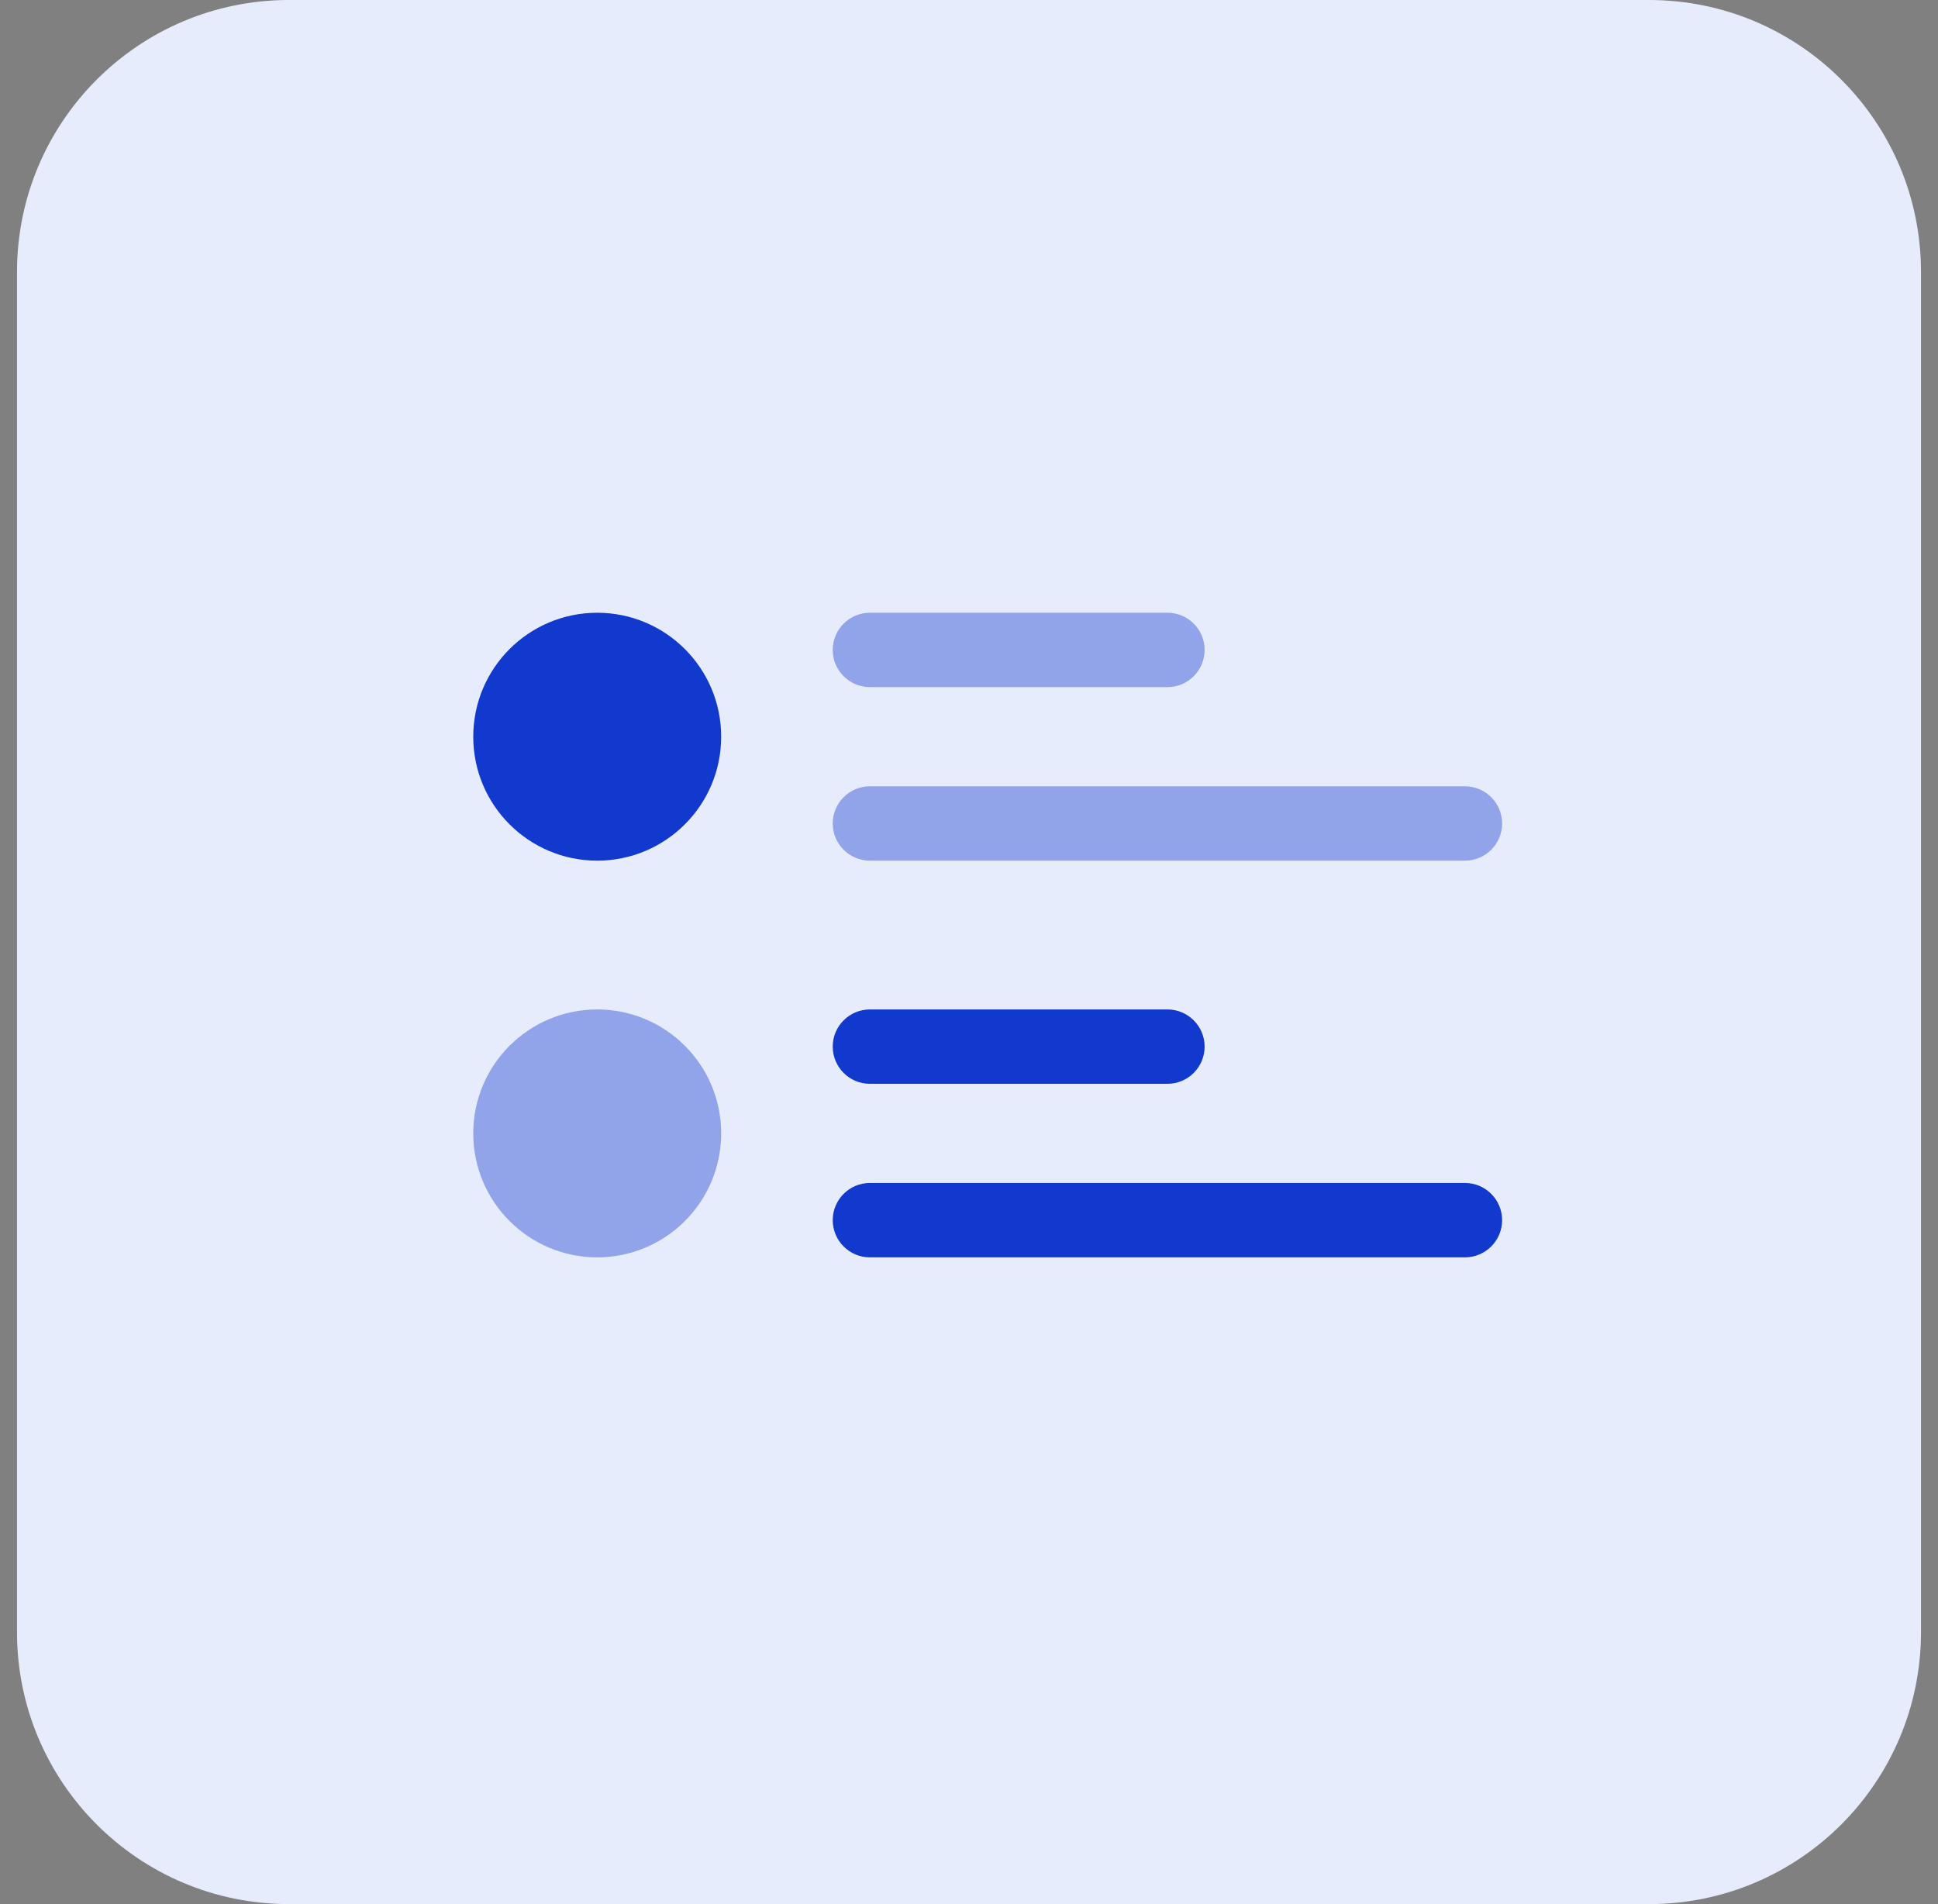
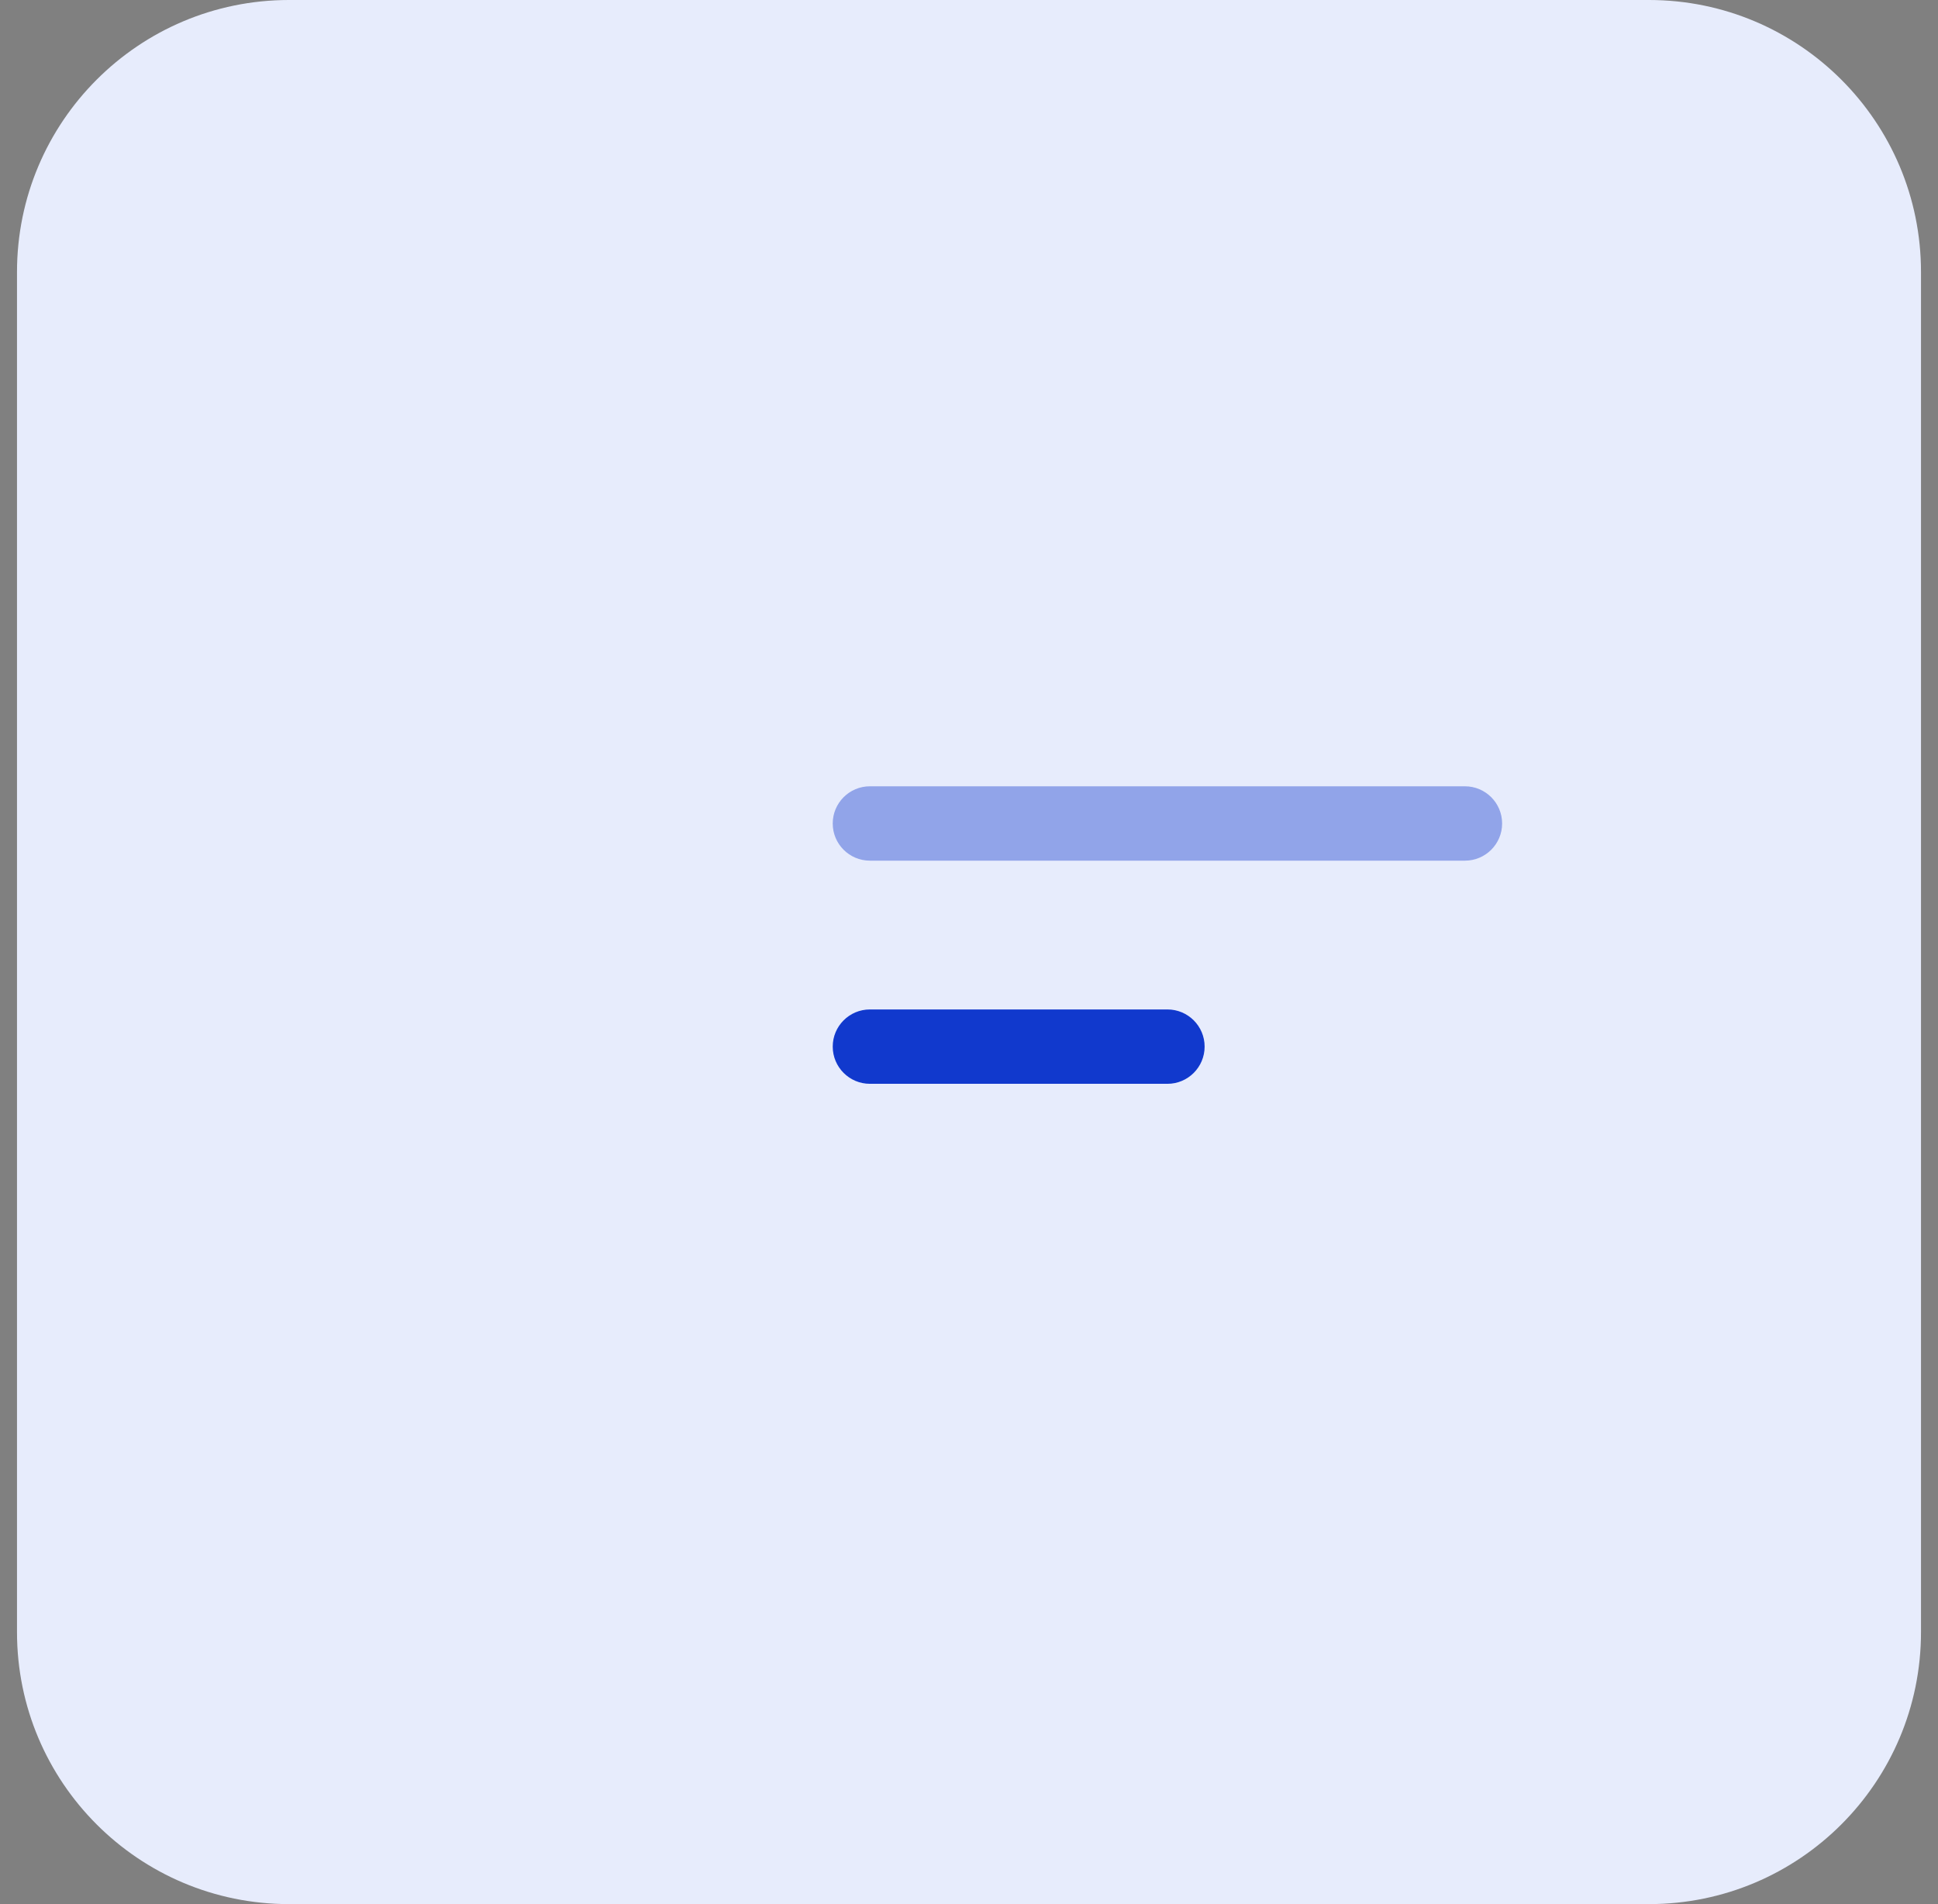
<svg xmlns="http://www.w3.org/2000/svg" width="57" height="56" viewBox="0 0 57 56" fill="none">
  <rect x="0" y="0" width="57" height="56" fill="#808080" stroke="none" />
  <g clip-path="url(#clip0_1247_185)">
    <path d="M48.5 0H8.5C4.082 0 0.5 3.582 0.5 8V48C0.5 52.418 4.082 56 8.5 56H48.5C52.918 56 56.5 52.418 56.5 48V8C56.5 3.582 52.918 0 48.5 0Z" fill="#E7ECFC" />
-     <path d="M17.565 25.312C15.552 25.312 13.919 23.68 13.919 21.667C13.919 19.653 15.552 18.021 17.565 18.021C19.579 18.021 21.211 19.653 21.211 21.667C21.211 23.68 19.579 25.312 17.565 25.312Z" fill="#1139CD" />
-     <path opacity="0.4" d="M17.565 36.979C15.552 36.979 13.919 35.347 13.919 33.333C13.919 31.32 15.552 29.688 17.565 29.688C19.579 29.688 21.211 31.32 21.211 33.333C21.211 35.347 19.579 36.979 17.565 36.979Z" fill="#1139CD" />
-     <path opacity="0.4" fill-rule="evenodd" clip-rule="evenodd" d="M24.492 19.114C24.492 18.51 24.982 18.021 25.586 18.021L34.336 18.021C34.94 18.021 35.43 18.51 35.43 19.114C35.43 19.719 34.94 20.208 34.336 20.208H25.586C24.982 20.208 24.492 19.719 24.492 19.114Z" fill="#1139CD" />
    <path fill-rule="evenodd" clip-rule="evenodd" d="M24.492 30.781C24.492 30.177 24.982 29.688 25.586 29.688H34.336C34.94 29.688 35.43 30.177 35.43 30.781C35.43 31.385 34.94 31.875 34.336 31.875H25.586C24.982 31.875 24.492 31.385 24.492 30.781Z" fill="#1139CD" />
    <path opacity="0.4" fill-rule="evenodd" clip-rule="evenodd" d="M24.492 24.219C24.492 23.615 24.982 23.125 25.586 23.125L43.086 23.125C43.69 23.125 44.18 23.615 44.18 24.219C44.18 24.823 43.69 25.312 43.086 25.312L25.586 25.312C24.982 25.312 24.492 24.823 24.492 24.219Z" fill="#1139CD" />
-     <path fill-rule="evenodd" clip-rule="evenodd" d="M24.492 35.885C24.492 35.281 24.982 34.791 25.586 34.791H43.086C43.69 34.791 44.18 35.281 44.18 35.885C44.18 36.489 43.69 36.979 43.086 36.979H25.586C24.982 36.979 24.492 36.489 24.492 35.885Z" fill="#1139CD" />
  </g>
  <defs>
    <clipPath id="clip0_1247_185">
      <rect width="57" height="56" fill="white" />
    </clipPath>
  </defs>
</svg>